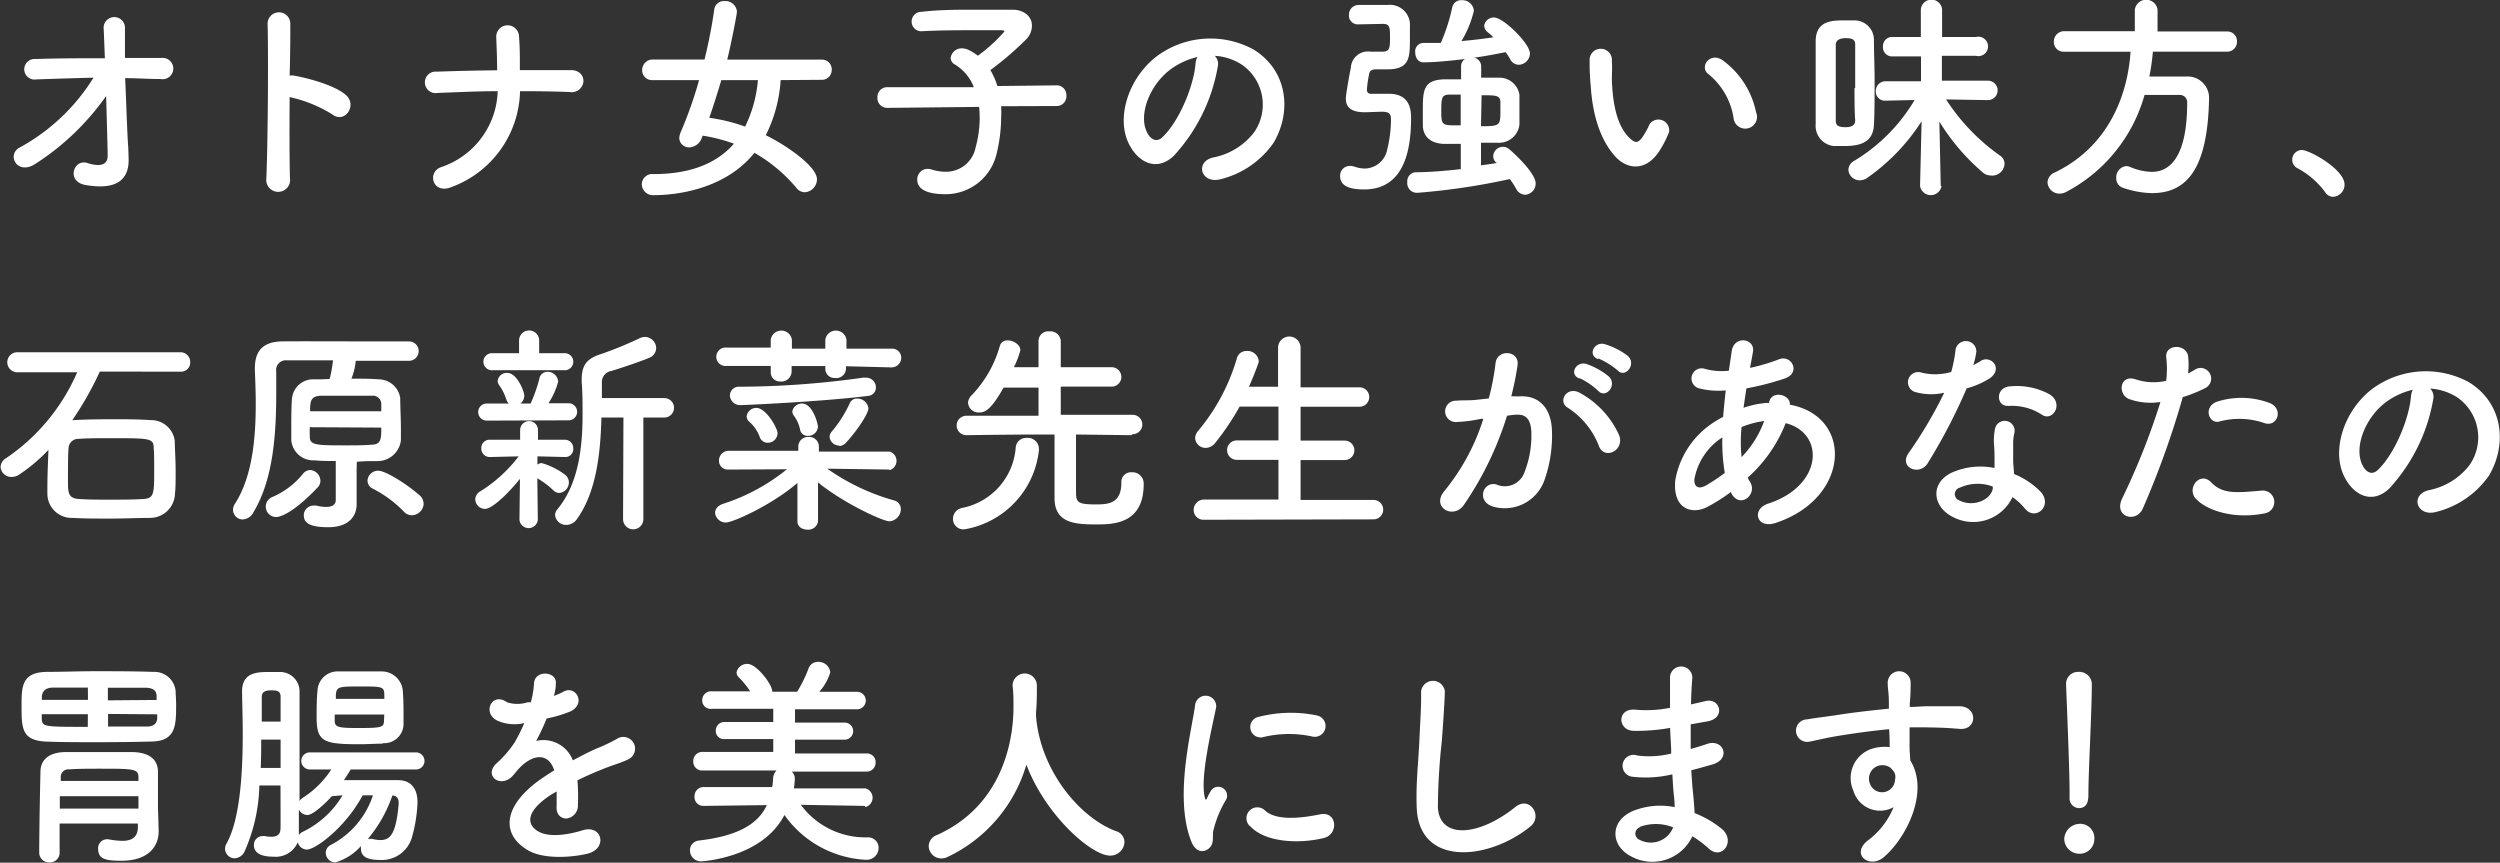
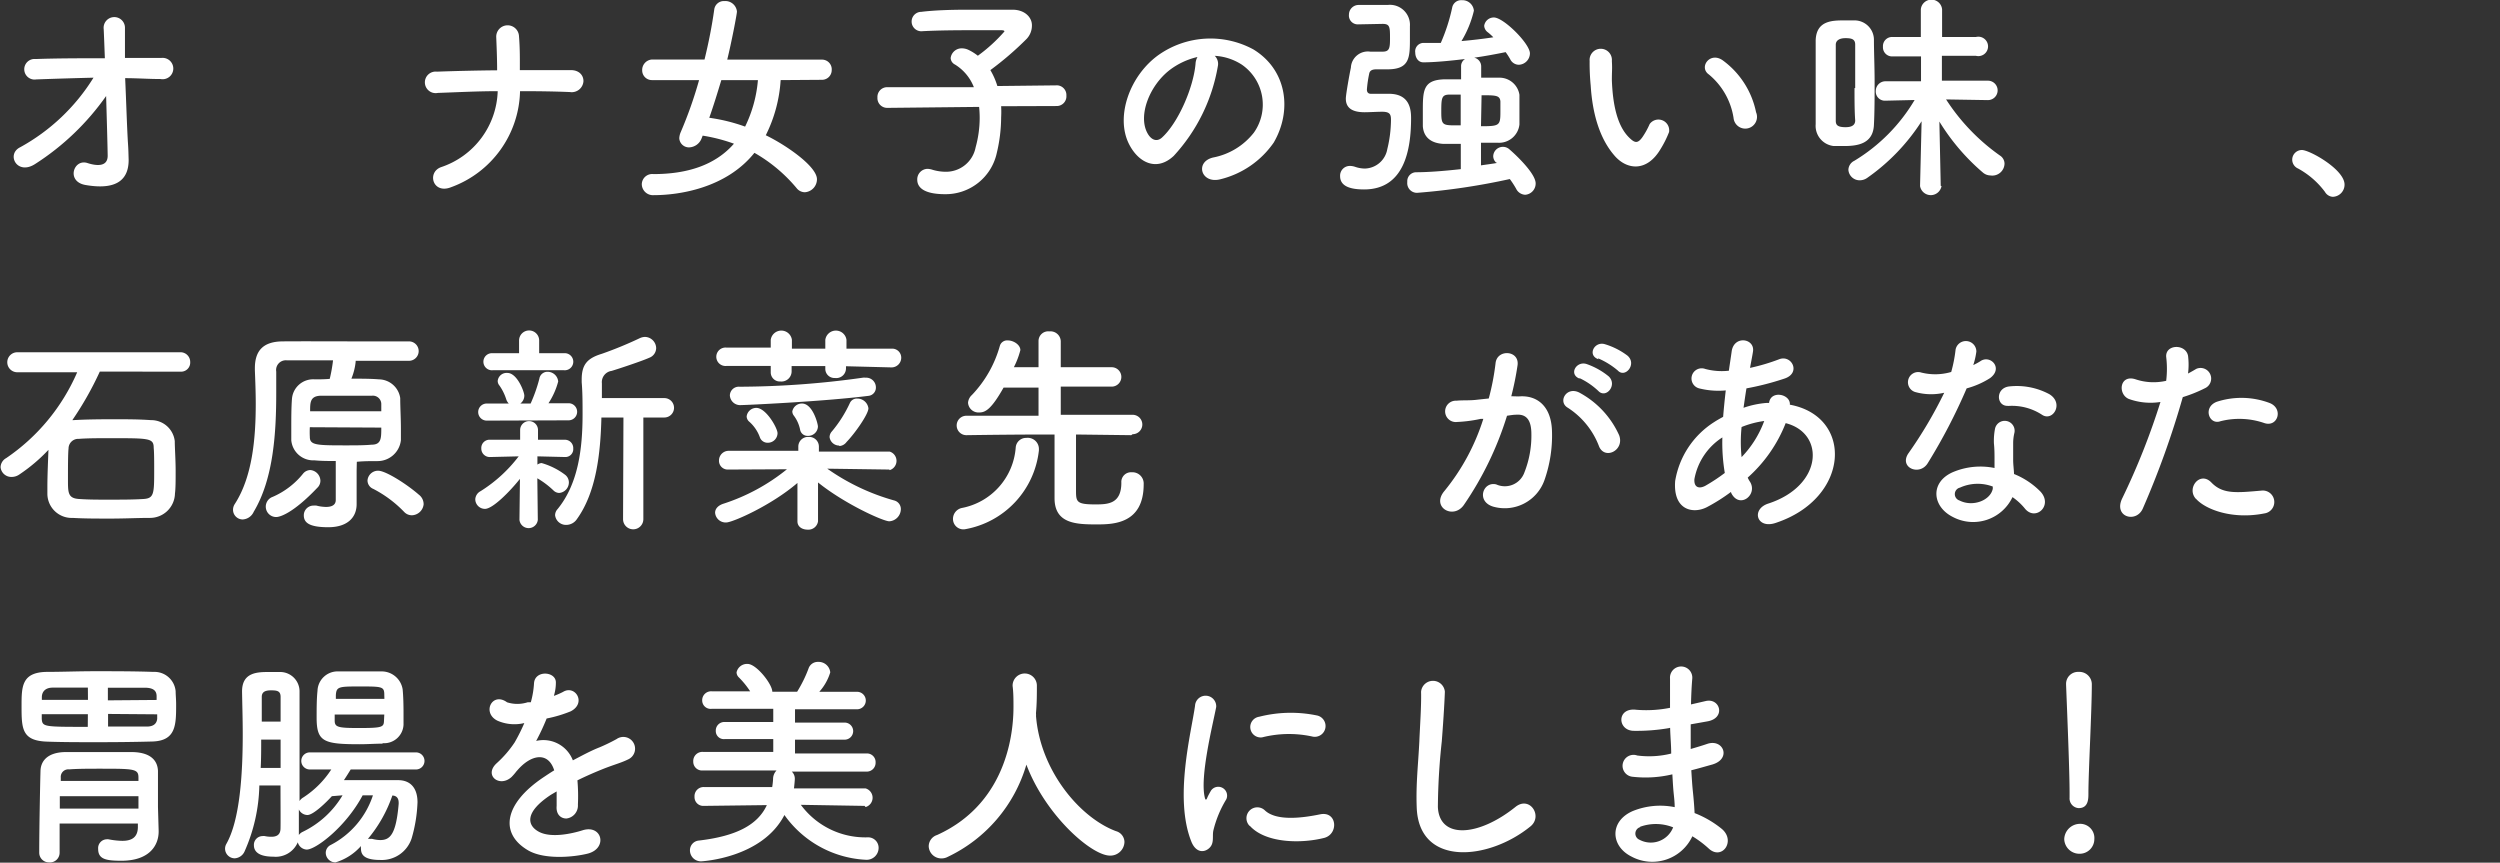
<svg xmlns="http://www.w3.org/2000/svg" viewBox="0 0 257.48 88.85">
  <rect x="0" y="0" width="257.48" height="88.85" fill="#333333" stroke="none" />
  <defs>
    <style>.cls-1{fill:#fff;}</style>
  </defs>
  <title>outline_title</title>
  <g id="レイヤー_2" data-name="レイヤー 2">
    <g id="デザイン">
      <path class="cls-1" d="M13.18,14.76c.05.7.05,1.09.07,1.71,0,1.76-.92,3.2-4.46,2.58-2-.36-1.21-2.72.21-2.26.92.3,2.11.43,2.09-.78s-.09-3.72-.16-6.12a26.21,26.21,0,0,1-7.31,7c-1.87,1.21-3-1-1.55-1.72A20.44,20.44,0,0,0,9.63,8c-2,.05-4,.11-5.9.18a1.06,1.06,0,1,1-.06-2.1C5.92,6,8.37,6,10.8,6c-.05-1.3-.09-2.4-.12-3a1.1,1.1,0,1,1,2.19-.09c0,.64,0,1.76,0,3.06,1.28,0,2.54,0,3.73,0a1.1,1.1,0,1,1-.06,2.17c-1.17,0-2.41-.09-3.65-.09C13,10.42,13.07,13,13.18,14.76Z" />
-       <path class="cls-1" d="M29.86,18.3a1.23,1.23,0,1,1-2.43.09c.16-3.7.22-12.66.13-15.95a1.17,1.17,0,0,1,2.34,0c0,1.12,0,3.1-.07,5.34a2.68,2.68,0,0,1,.39,0c1.26.21,4.18.94,5.4,2s-.12,3-1.4,2A13.86,13.86,0,0,0,29.83,10C29.81,13.16,29.81,16.45,29.86,18.3Z" />
      <path class="cls-1" d="M46.46,19.28c-1.88.75-2.51-1.51-1.05-2.06a8.53,8.53,0,0,0,5.85-7.83c-2.07,0-4.14.11-6.17.18A1.11,1.11,0,1,1,45,7.38c2-.07,4.09-.12,6.2-.14,0-1.32-.06-2.6-.09-3.38a1.17,1.17,0,0,1,2.34-.16c.11,1.35.09,2.44.09,3.52,1.8,0,3.56,0,5.24,0,.92,0,1.33.59,1.31,1.16a1.21,1.21,0,0,1-1.4,1.1c-1.66-.07-3.39-.09-5.13-.09A10.78,10.78,0,0,1,46.46,19.28Z" />
      <path class="cls-1" d="M80.4,8.25a14.7,14.7,0,0,1-1.53,5.68c2.07,1,5.27,3.2,5.27,4.53A1.34,1.34,0,0,1,82.9,19.8a1.09,1.09,0,0,1-.86-.43,15.91,15.91,0,0,0-4.34-3.63c-2.92,3.65-7.78,4.36-10.37,4.36A1.15,1.15,0,0,1,66.1,19a1.07,1.07,0,0,1,1.19-1.07c3.49,0,6.37-.92,8.3-3.13a17.23,17.23,0,0,0-3.22-.83l-.11.28a1.43,1.43,0,0,1-1.3.93,1,1,0,0,1-1-.93,1.76,1.76,0,0,1,.14-.62A42.85,42.85,0,0,0,72,8.25l-4.86,0a1,1,0,0,1-1-1,1.08,1.08,0,0,1,1-1.12h5.42c.43-1.75.77-3.49,1-5.14A1,1,0,0,1,74.62.11,1.2,1.2,0,0,1,75.9,1.19c0,.25-.56,3.17-1,4.95h9.76a1,1,0,0,1,1,1.08,1,1,0,0,1-1,1Zm-6.11,0c-.39,1.3-.79,2.6-1.24,3.88a18.09,18.09,0,0,1,3.69.91,13.43,13.43,0,0,0,1.32-4.79Z" />
      <path class="cls-1" d="M103.11,10.94a10.48,10.48,0,0,1,0,1.14,16,16,0,0,1-.45,3.68A5.39,5.39,0,0,1,97.35,20c-2.25,0-2.88-.73-2.88-1.49a1.08,1.08,0,0,1,1.06-1.12,1.82,1.82,0,0,1,.43.07,4.78,4.78,0,0,0,1.43.23,3.1,3.1,0,0,0,3.09-2.51,11.46,11.46,0,0,0,.42-3,10.9,10.9,0,0,0-.06-1.17l-9.47.1h0a1,1,0,0,1-1-1.06,1,1,0,0,1,1-1.07l8.93,0a4.76,4.76,0,0,0-1.94-2.33.79.79,0,0,1-.45-.67,1.14,1.14,0,0,1,1.19-1,1.58,1.58,0,0,1,.61.14,5.13,5.13,0,0,1,1,.62,16.4,16.4,0,0,0,2.74-2.5c0-.09-.11-.13-.38-.13-.59,0-1.26,0-2,0-2,0-4.25,0-6.18.11h0a1,1,0,0,1-1-1,1,1,0,0,1,1-1C96.25,1.05,98,1,99.67,1s3.35,0,4.61,0,2,.78,2,1.6A2,2,0,0,1,105.74,4,32.32,32.32,0,0,1,102,7.22a7.45,7.45,0,0,1,.72,1.64l6.19-.07h0a1,1,0,0,1,.92,1.06,1,1,0,0,1-.94,1.07Z" />
      <path class="cls-1" d="M125.43,6.81a18.09,18.09,0,0,1-4.55,9.25c-1.73,1.62-3.62.73-4.61-1.24-1.41-2.83.09-7.08,3.11-9.2a9.28,9.28,0,0,1,9.71-.53c3.49,2.13,4,6.33,2.09,9.6a9.4,9.4,0,0,1-5.48,3.77c-2,.52-2.68-1.79-.75-2.24a7,7,0,0,0,4.19-2.56,5,5,0,0,0-1.24-7,5.69,5.69,0,0,0-2.79-.91A1.16,1.16,0,0,1,125.43,6.81Zm-5,.43c-2.09,1.65-3.21,4.68-2.27,6.44.34.66.92,1,1.49.51,1.68-1.51,3.26-5.14,3.48-7.61a1.61,1.61,0,0,1,.2-.71A7.52,7.52,0,0,0,120.43,7.24Z" />
      <path class="cls-1" d="M139.87,2.51a.91.91,0,0,1-.94-1,1,1,0,0,1,1-1h.6l2.39,0a2.06,2.06,0,0,1,2.29,2.19c0,.32,0,.78,0,1.21,0,2,0,3.23-2.31,3.23-.39,0-.93,0-1.13,0-.45,0-.7.12-.76.48a12.27,12.27,0,0,0-.23,1.6c0,.37.23.44.41.44.67,0,1.35,0,1.86,0,2.12,0,2.28,1.58,2.28,2.51,0,3.23-.68,7.34-4.84,7.34-1.26,0-2.47-.25-2.47-1.37a1,1,0,0,1,1-1.05,1.68,1.68,0,0,1,.54.09,3.18,3.18,0,0,0,1,.18,2.41,2.41,0,0,0,2.32-2,13,13,0,0,0,.38-3c0-.55-.09-.85-.9-.85-.56,0-1.3.05-1.82.05-1.39,0-1.93-.53-1.93-1.4,0-.41.36-2.44.52-3.19a1.75,1.75,0,0,1,2-1.65h.11c.32,0,.84,0,1.15,0,.68,0,.77-.32.77-1.3,0-1.24,0-1.56-.77-1.56Zm14.21,14.23a.92.92,0,0,1-.29-.66,1,1,0,0,1,1.71-.66c.14.11,2.66,2.33,2.66,3.47a1.16,1.16,0,0,1-1.08,1.17,1.09,1.09,0,0,1-.93-.62,9.35,9.35,0,0,0-.65-1,69,69,0,0,1-9.56,1.42,1,1,0,0,1-1-1.12.92.92,0,0,1,.9-1c1.3,0,3-.14,4.61-.32v-2.6c-.63,0-1.24,0-1.78,0-1.34-.07-2.06-.73-2.13-1.83,0-.39,0-.93,0-1.48,0-2.17,0-3.29,2.25-3.34l1.69,0V6.85a.86.86,0,0,1,.41-.77c-.54.06-2.77.34-4.3.34-.56,0-.83-.53-.83-1a.87.87,0,0,1,.81-1c.6,0,1.23,0,1.82,0A18.81,18.81,0,0,0,149.56.8a.94.94,0,0,1,1-.78,1.19,1.19,0,0,1,1.24,1.08,10.88,10.88,0,0,1-1.28,3.13c1.14-.1,2.25-.23,3.28-.39a5.37,5.37,0,0,0-.56-.51.88.88,0,0,1-.38-.68,1,1,0,0,1,1-.85c1,0,3.71,2.7,3.71,3.7a1.19,1.19,0,0,1-1.15,1.17,1,1,0,0,1-.88-.57,7,7,0,0,0-.47-.73c-1,.2-2.09.41-3.24.57a.92.92,0,0,1,.72.91V8c.68,0,1.33,0,1.89,0a2.08,2.08,0,0,1,2.05,1.76c0,.37,0,1.17,0,1.9,0,.45,0,.87,0,1.16a2.11,2.11,0,0,1-2.25,1.88c-.51,0-1.1,0-1.71,0v2.33c.61-.09,1.17-.16,1.67-.25Zm-3.64-7-1.1,0c-.86,0-.9.3-.9,1.78s.16,1.39,2,1.39ZM152.53,13c1.89,0,2-.06,2-1.46,0-.43,0-.89,0-1.09-.05-.64-.5-.64-1.94-.64Z" />
      <path class="cls-1" d="M166.37,16.13c-1.62-1.79-2.36-4.43-2.54-7.31a23.7,23.7,0,0,1-.11-2.54,1.15,1.15,0,1,1,2.29,0c.05.89,0,.94,0,2,.09,2.39.52,4.66,1.78,5.89.58.57.88.64,1.37-.05a8.2,8.2,0,0,0,.74-1.34,1.11,1.11,0,0,1,2,.82,10.65,10.65,0,0,1-.88,1.76C169.63,17.7,167.63,17.5,166.37,16.13Zm12.17-4A7.24,7.24,0,0,0,176,7.67c-1.08-.75.14-2.44,1.49-1.41a8.78,8.78,0,0,1,3.37,5.3A1.21,1.21,0,1,1,178.54,12.11Z" />
      <path class="cls-1" d="M187,8.47c0-1.53,0-3,0-4.29.05-2.08,1.73-2.08,3-2.08.34,0,.68,0,1,0a2,2,0,0,1,2,2c0,1.25.07,2.78.07,4.31s0,3.11-.07,4.43c-.07,1.95-1.64,2.2-3.06,2.2-.36,0-.72,0-1.08,0A2.09,2.09,0,0,1,187,12.79C187,11.51,187,10,187,8.47Zm4.07.6c0-1.62,0-3.27,0-4.48,0-.57-.39-.66-1-.66s-1,.23-1,.68c0,1.06,0,2.43,0,3.82s0,2.81,0,4c0,.41.14.67,1,.67.4,0,1-.07,1-.69C191,11.42,191,10.26,191,9.07Zm8.89,10.09a1.12,1.12,0,0,1-2.21,0v0l.16-6.67a20.83,20.83,0,0,1-5.6,5.83,1.35,1.35,0,0,1-.77.25,1.16,1.16,0,0,1-1.17-1.08,1.07,1.07,0,0,1,.61-.93,18.07,18.07,0,0,0,6.21-6.26l-3,.07h0a.94.94,0,0,1-1-1,1,1,0,0,1,1-1h3.66l0-2.56-2.92,0a.94.94,0,0,1-1-1,.94.94,0,0,1,1-1l2.9,0,0-2.85v0a1.1,1.1,0,0,1,2.19,0v0l0,2.85,3.49,0a1,1,0,1,1,0,1.94l-3.51,0,0,2.56h4.74a1,1,0,0,1,1,1,1,1,0,0,1-1,1h0l-4.31-.07a21,21,0,0,0,5.55,5.78,1,1,0,0,1,.47.84A1.26,1.26,0,0,1,205,18.07a1.22,1.22,0,0,1-.78-.3,22.07,22.07,0,0,1-4.48-5.25l.14,6.62Z" />
-       <path class="cls-1" d="M221.73,5.32a23.89,23.89,0,0,1-.36,2.56c1.23,0,2.58,0,3.8,0a2.21,2.21,0,0,1,2.34,2.4v.11c-.18,6.92-2.23,9.5-5.87,9.5a9.81,9.81,0,0,1-3-.55,1,1,0,0,1-.68-1,1.15,1.15,0,0,1,1-1.23,1,1,0,0,1,.43.09,6,6,0,0,0,2.22.5c1.11,0,3.65-.48,3.65-7.08a.76.76,0,0,0-.84-.84h-3.55a16.2,16.2,0,0,1-8.1,10,1.35,1.35,0,0,1-.65.16,1.22,1.22,0,0,1-1.24-1.18,1.16,1.16,0,0,1,.75-1c5.15-2.47,7.46-7.4,7.8-12.43l-6.9,0h0a1,1,0,0,1-1-1,1.07,1.07,0,0,1,1.06-1.12h7.28V1a1.18,1.18,0,0,1,2.34,0V3.24h7.18a1,1,0,0,1,1,1.08,1,1,0,0,1-1,1Z" />
      <path class="cls-1" d="M239.45,19.76a8.57,8.57,0,0,0-2.76-2.4,1,1,0,0,1-.61-.91,1,1,0,0,1,1-1c.79,0,4.39,2,4.39,3.56a1.25,1.25,0,0,1-1.21,1.26A1,1,0,0,1,239.45,19.76Z" />
      <path class="cls-1" d="M10.28,38.27a33.42,33.42,0,0,1-2.83,5l.11,0c1.19-.07,2.61-.09,4.05-.09s2.67,0,3.93.09A2.44,2.44,0,0,1,18,45.44c0,.69.09,1.92.09,3.08,0,.92,0,1.79-.07,2.31a2.57,2.57,0,0,1-2.61,2.51c-1.19,0-2.61.07-4,.07s-2.77,0-3.92-.07A2.5,2.5,0,0,1,4.88,50.9c0-.21,0-.48,0-.8,0-1.1.07-2.67.11-3.77a17.29,17.29,0,0,1-3,2.54,1.38,1.38,0,0,1-.78.25,1.11,1.11,0,0,1-1.15-1,1.1,1.1,0,0,1,.58-.94,20.54,20.54,0,0,0,7.31-8.84H1.78a1,1,0,1,1,0-2.06H18.65a1,1,0,0,1,.94,1,.94.94,0,0,1-.94,1Zm5.6,10.25c0-.93,0-1.94-.05-2.39,0-1-.45-1-4.4-1-1.22,0-2.41,0-3.31.07a1,1,0,0,0-1.06,1C7,46.67,7,48.27,7,49.39c0,1.35,0,1.92,1.11,2s2.11.07,3.28.07,2.38,0,3.42-.07S15.88,50.83,15.88,48.52Z" />
      <path class="cls-1" d="M36.73,48.43c0,2.81,0,3.22,0,3.38v.12c0,1.32-.9,2.37-2.92,2.37s-2.52-.5-2.52-1.23a1,1,0,0,1,1-1,1.42,1.42,0,0,1,.29,0,4.15,4.15,0,0,0,1,.14c.49,0,1-.14,1-.71,0-.39,0-1.07,0-1.81s0-1.57,0-2.21c-.76,0-1.48,0-2.2-.07A2.27,2.27,0,0,1,30,45.35c0-.41,0-.85,0-1.28,0-1,0-2.08.07-3a2.19,2.19,0,0,1,2.34-2c.49,0,1,0,1.55-.05a15.65,15.65,0,0,0,.34-1.91c-2,0-3.78,0-4.77,0a1,1,0,0,0-1.08,1.16c0,.69,0,1.42,0,2.17,0,4-.25,8.82-2.32,12.27A1.32,1.32,0,0,1,25,53.5a1,1,0,0,1-1-1,1.09,1.09,0,0,1,.18-.59C26,49.1,26.34,45.12,26.34,41.6c0-1.23-.05-2.42-.09-3.47v-.2c0-1.81.85-2.75,2.85-2.77s5.29,0,8.28,0c2,0,3.71,0,4.74,0a1,1,0,1,1,0,2h0c-1.17,0-3.28,0-5.49,0v.09A6.19,6.19,0,0,1,36.19,39c1,0,2,0,2.83.07A2.25,2.25,0,0,1,41.22,41c0,.92.07,2.1.07,3.16,0,.43,0,.82,0,1.18a2.42,2.42,0,0,1-2.43,2.15c-.7,0-1.39,0-2.11.07Zm-8.28,4.82a1.07,1.07,0,0,1-.36-2.08,8.18,8.18,0,0,0,3.15-2.42,1,1,0,0,1,.72-.34A1.14,1.14,0,0,1,33,49.51a1,1,0,0,1-.32.73C30.16,52.89,28.81,53.25,28.45,53.25ZM31.91,44a9.24,9.24,0,0,0,0,1c0,.85.69.87,3.68.87,1,0,1.92,0,2.68-.07,1,0,1-.66,1-1.76Zm7.36-1.64c0-.28,0-.51,0-.71a.87.87,0,0,0-1-.89c-.79,0-1.76,0-2.7,0s-1.87,0-2.63,0c-1,.07-1,.71-1,1.6Zm3.15,10.71a1.09,1.09,0,0,1-.77-.32,12.14,12.14,0,0,0-3.21-2.4.94.94,0,0,1-.59-.87,1.09,1.09,0,0,1,1.1-1c.77,0,2.93,1.37,4.19,2.47a1.23,1.23,0,0,1,.49,1A1.26,1.26,0,0,1,42.42,53.07Z" />
      <path class="cls-1" d="M53.55,49.32c-1.08,1.35-2.81,3.09-3.6,3.09a1,1,0,0,1-1-1,1,1,0,0,1,.54-.82A14.73,14.73,0,0,0,53.42,47l-2.93.07h0a.87.87,0,0,1-.92-.89.85.85,0,0,1,.92-.89h0l3.08,0,0-1v0a.92.92,0,0,1,1.84,0v0l0,1,2.79,0h0a.86.86,0,0,1,.84.91.81.81,0,0,1-.84.87h0L55.35,47l0,.85a.88.88,0,0,1,.43-.16,7.36,7.36,0,0,1,2.45,1.23,1,1,0,0,1,.36.76,1.09,1.09,0,0,1-1,1.09.87.87,0,0,1-.58-.25,8.71,8.71,0,0,0-1.67-1.26l.05,4.28a.95.95,0,0,1-1.89,0Zm-3.42-6a.88.88,0,1,1,0-1.76H52.4a1.12,1.12,0,0,1-.27-.46,5.19,5.19,0,0,0-.69-1.39.72.72,0,0,1-.18-.48.92.92,0,0,1,1-.82c1,0,1.74,1.94,1.74,2.33a1,1,0,0,1-.41.82h1.06A15.63,15.63,0,0,0,55.55,39a.84.84,0,0,1,.83-.71,1.1,1.1,0,0,1,1.11,1,7.65,7.65,0,0,1-1,2.24h2.07a.88.88,0,1,1,0,1.76Zm.63-5.19a.88.88,0,1,1,0-1.75h2.7l0-1.31a1,1,0,0,1,2.07,0v1.31h2.54a.88.88,0,1,1,0,1.75ZM64.21,43H61.94c-.09,3.68-.52,7.68-2.52,10.46a1.33,1.33,0,0,1-1.08.6,1.13,1.13,0,0,1-1.17-1,.94.94,0,0,1,.25-.62C59.56,49.83,60,46.19,60,42.7c0-1.14,0-2.26-.09-3.34v-.27c0-1.53.56-2.19,2.07-2.65a39.74,39.74,0,0,0,3.89-1.6,1.36,1.36,0,0,1,.56-.14,1.18,1.18,0,0,1,1.15,1.15,1.08,1.08,0,0,1-.72,1c-.74.34-3.26,1.17-3.87,1.35a1.17,1.17,0,0,0-1,1.28V41l6.43,0a1,1,0,1,1,0,2H66.26l0,10.47a1,1,0,0,1-2.09,0Z" />
      <path class="cls-1" d="M87.13,37.72v.21a1,1,0,0,1-1.14,1A.94.94,0,0,1,85,38v-.3H81.53v.59a1.05,1.05,0,0,1-1.15,1,.94.94,0,0,1-1-.92v-.68l-4.56,0a.95.95,0,1,1,0-1.89l4.56,0V35a1.1,1.1,0,0,1,2.18,0v.91H85V35a1.1,1.1,0,0,1,2.18,0v.91l4.64,0a.93.93,0,0,1,1,.93,1,1,0,0,1-1,1Zm4.46,10.64-6.39-.09a22.43,22.43,0,0,0,6.88,3.27.91.91,0,0,1,.7.89,1.27,1.27,0,0,1-1.19,1.26c-.61,0-4.55-1.76-7.34-4l0,4v0a1,1,0,0,1-1.06.86c-.54,0-1.06-.27-1.06-.86v0l0-3.95c-2.74,2.35-6.7,4.07-7.33,4.07a1.09,1.09,0,0,1-1.15-1c0-.37.25-.71.79-.91a20.3,20.3,0,0,0,6.61-3.57L75,48.36h0a.9.9,0,0,1-.95-.93,1,1,0,0,1,1-1h7.17V46a1,1,0,0,1,1.06-1,1,1,0,0,1,1.06,1v.51h7.29a1,1,0,0,1,0,1.91ZM76.34,41.72a1.06,1.06,0,0,1-1.17-1,.92.92,0,0,1,1-.89,92.21,92.21,0,0,0,12.69-.93.83.83,0,0,1,.27,0,1,1,0,0,1,1.08,1,.85.85,0,0,1-.77.87C84.86,41.35,76.83,41.72,76.34,41.72Zm2.72,3.88a.84.84,0,0,1-.81-.59,3.91,3.91,0,0,0-1.06-1.56.74.74,0,0,1-.29-.57,1,1,0,0,1,1-.87c1,0,2.18,2.08,2.18,2.61A1,1,0,0,1,79.06,45.6Zm4.14-.71a.77.77,0,0,1-.79-.61,3.58,3.58,0,0,0-.68-1.51.75.75,0,0,1-.13-.39,1,1,0,0,1,1-.82c1.1,0,1.64,2.08,1.64,2.37A1,1,0,0,1,83.2,44.89Zm3.24,1a1,1,0,0,1-1-.87.89.89,0,0,1,.24-.59,13,13,0,0,0,1.85-2.92.78.78,0,0,1,.74-.46,1.15,1.15,0,0,1,1.17,1c0,.62-1.42,2.62-2.25,3.47A1,1,0,0,1,86.44,45.94Z" />
      <path class="cls-1" d="M98.15,53.44a1.15,1.15,0,0,1,.9-1.12,6.86,6.86,0,0,0,5.56-6.22,1.07,1.07,0,0,1,1.1-1A1.15,1.15,0,0,1,107,46.22v.16a9.27,9.27,0,0,1-7.63,8.13A1.07,1.07,0,0,1,98.15,53.44Zm18.36-8.62-5.69-.07c0,1.54,0,4.41,0,5.67s0,1.53,2,1.53c1.28,0,2.67-.05,2.67-2.24a1,1,0,0,1,1.08-1.07,1.16,1.16,0,0,1,1.22,1.23c0,4.09-3.13,4.14-4.84,4.14-2.11,0-4.34-.07-4.34-2.7,0-.73,0-4.73,0-6.56-1.5,0-4.25,0-9.08.07h0a1,1,0,0,1-1-1,1,1,0,0,1,1.06-1l7.37,0,0-2.9h-3.6c-1.24,2.2-1.86,2.56-2.49,2.56a1.08,1.08,0,0,1-1.17-1,1.2,1.2,0,0,1,.4-.8,12,12,0,0,0,2.88-5.07.78.78,0,0,1,.81-.55c.61,0,1.3.46,1.3,1a8.61,8.61,0,0,1-.67,1.76h2.54l0-2.69a1,1,0,0,1,1.12-1,1.06,1.06,0,0,1,1.17,1l0,2.69h5.24a1,1,0,1,1,0,2h-5.24l0,2.9,7.4,0a1,1,0,0,1,1,1,1,1,0,0,1-1,1Z" />
-       <path class="cls-1" d="M124,53.53a1,1,0,0,1-1.06-1A1.06,1.06,0,0,1,124,51.45l7.67,0V47.36l-4.23,0a1,1,0,0,1-1.06-1,1,1,0,0,1,1.06-1l4.23,0V41.88l-4,0a26.88,26.88,0,0,1-2.5,3.72,1.27,1.27,0,0,1-1,.53,1.07,1.07,0,0,1-1.08-1,1.18,1.18,0,0,1,.29-.73,20.59,20.59,0,0,0,4-7.47,1,1,0,0,1,1-.78,1.17,1.17,0,0,1,1.26,1,1,1,0,0,1-.07.35c-.29.8-.6,1.57-.94,2.33l3,0V35.82a1.16,1.16,0,1,1,2.32,0v4.07l6.07,0a1,1,0,1,1,0,2l-6.07,0v3.49l4.54,0a1,1,0,1,1,0,2l-4.54,0v4.11l7.51,0a1,1,0,0,1,1,1,1,1,0,0,1-1,1Z" />
      <path class="cls-1" d="M156.42,40.83c1.89-.16,3.33,1,3.42,3.51a13.83,13.83,0,0,1-.77,5.1,4.34,4.34,0,0,1-5.28,2.74c-1.78-.53-1.06-2.63.31-2.29A2.14,2.14,0,0,0,157,48.66a10.28,10.28,0,0,0,.72-3.95c0-1.39-.47-2.06-1.51-2-.34,0-.67.06-1,.11A33.87,33.87,0,0,1,150.77,52c-1.08,1.56-3.42.23-2-1.44a22.27,22.27,0,0,0,4-7.42l-.27,0a14.36,14.36,0,0,1-2.43.32,1.1,1.1,0,1,1-.07-2.19c.7-.07,1.39,0,2.2-.11l1.13-.12a25.18,25.18,0,0,0,.7-3.63c.15-1.48,2.45-1.35,2.27.18a30.07,30.07,0,0,1-.65,3.22ZM164.7,46A8.17,8.17,0,0,0,161.48,42c-1.1-.62-.11-2.33,1.28-1.51a9.32,9.32,0,0,1,4,4.34C167.33,46.38,165.3,47.38,164.7,46Zm-2-7c-1.17-.43-.36-1.85.7-1.51a7.46,7.46,0,0,1,2.29,1.28c.92.89-.29,2.33-1.08,1.49A7.45,7.45,0,0,0,162.65,38.93Zm1.93-2c-1.17-.39-.45-1.85.63-1.56a7.4,7.4,0,0,1,2.36,1.19c1,.87-.24,2.35-1,1.53A8,8,0,0,0,164.58,36.9Z" />
      <path class="cls-1" d="M178.27,50.67a18.59,18.59,0,0,1-2.45,1.55c-1.4.74-3.53.37-3.29-2.69a8.91,8.91,0,0,1,4-6.05c.29-.19.61-.37.94-.55.07-.87.16-1.78.27-2.72A8.19,8.19,0,0,1,175,40a1.05,1.05,0,1,1,.63-2,6.56,6.56,0,0,0,2.43.18c.09-.66.2-1.34.29-2,.25-1.69,2.43-1.32,2.19.05-.09.57-.21,1.14-.3,1.66a20.47,20.47,0,0,0,3-.89c1.3-.5,2.29,1.44.52,2a28.45,28.45,0,0,1-3.89,1c-.12.73-.21,1.39-.3,2a9.32,9.32,0,0,1,2.36-.5h.27v0c.16-1.35,2.23-.92,2.14.18,6.57,1.21,6.23,9.62-1.44,12.17-2,.69-2.58-1.44-.74-2,5.6-1.85,5.82-7.24,1.75-8.27A14.67,14.67,0,0,1,180,49.19a2.76,2.76,0,0,0,.25.45c.79,1.33-1.08,2.79-1.93,1.17Zm-.88-5.62a6.47,6.47,0,0,0-2.88,4.3c-.06.91.54,1,1.13.68a18.63,18.63,0,0,0,2-1.32A18.85,18.85,0,0,1,177.39,45.05Zm4.3-1.69a9.59,9.59,0,0,0-2.32.62,15,15,0,0,0,0,3.1,10.63,10.63,0,0,0,2.33-3.72Z" />
      <path class="cls-1" d="M197.23,40.37a1,1,0,1,1,.65-2,5.88,5.88,0,0,0,3.08-.06,14.31,14.31,0,0,0,.45-2.31,1.08,1.08,0,0,1,2.14.2,7.39,7.39,0,0,1-.32,1.4,6.69,6.69,0,0,0,.72-.39c1-.73,2.43.69,1,1.74a8.68,8.68,0,0,1-2.4,1.05,58,58,0,0,1-4,7.69c-.83,1.38-3,.48-2-1a44.68,44.68,0,0,0,3.69-6.24A6.06,6.06,0,0,1,197.23,40.37Zm3.87,12.86c-2.1-1.07-2.34-3.54,0-4.59a7.27,7.27,0,0,1,4.32-.44v-.8c0-.57,0-1.14-.06-1.71a6.5,6.5,0,0,1,.11-1.53,1,1,0,0,1,2,.41,4.62,4.62,0,0,0-.13,1.08c0,.52,0,1.09,0,1.75,0,.44.07.92.09,1.42a8,8,0,0,1,2.74,1.83c1.29,1.44-.54,3.06-1.62,1.73a6.12,6.12,0,0,0-1.28-1.18A4.48,4.48,0,0,1,201.1,53.23Zm.72-3a.69.69,0,0,0,0,1.32c1.35.69,3.17,0,3.42-1.21,0-.07,0-.16,0-.23A4.42,4.42,0,0,0,201.82,50.24Zm5-8.43c-1.23.07-1.33-1.83.11-2a7.09,7.09,0,0,1,4.14.8c1.53.94.36,2.84-.74,2.13A5.67,5.67,0,0,0,206.83,41.81Z" />
      <path class="cls-1" d="M220.69,52.38c-.68,1.54-3.06.87-2.11-1.07a72.13,72.13,0,0,0,3.93-9.91,6.54,6.54,0,0,1-3.28-.32c-1.15-.51-.92-2.58.76-2a5.83,5.83,0,0,0,3.11.14,10.28,10.28,0,0,0,0-2.47c-.09-1.3,2-1.37,2.25-.11a7.41,7.41,0,0,1,0,1.83c.31-.16.58-.32.85-.48a1.08,1.08,0,1,1,.88,2,14.29,14.29,0,0,1-2.27.91A90.7,90.7,0,0,1,220.69,52.38Zm5.47-1c-1-1.1.42-2.9,1.59-1.69s2.52,1.07,5.15.84a1.18,1.18,0,0,1,.3,2.35C229.93,53.53,227.14,52.48,226.16,51.36Zm2.54-8c-1.17.44-1.87-1.43-.39-2a8.23,8.23,0,0,1,5.4.11c1.51.55.9,2.56-.51,2.08A7.89,7.89,0,0,0,228.7,43.38Z" />
-       <path class="cls-1" d="M250.61,41.08a18.09,18.09,0,0,1-4.55,9.25c-1.73,1.62-3.62.73-4.61-1.23-1.42-2.84.09-7.09,3.1-9.21a9.3,9.3,0,0,1,9.72-.53c3.49,2.13,4,6.33,2.09,9.6a9.4,9.4,0,0,1-5.48,3.77c-2,.52-2.68-1.78-.75-2.24a7,7,0,0,0,4.19-2.56,5,5,0,0,0-1.24-7,5.8,5.8,0,0,0-2.79-.91A1.17,1.17,0,0,1,250.61,41.08Zm-5,.43c-2.09,1.65-3.21,4.68-2.27,6.44.34.67.92,1,1.49.51,1.68-1.51,3.26-5.14,3.48-7.61a1.61,1.61,0,0,1,.2-.71A7.52,7.52,0,0,0,245.61,41.51Z" />
      <path class="cls-1" d="M10,76.44c-1.84,0-3.6,0-5.2-.06-2.54-.1-2.58-1.33-2.58-3.64,0-2,0-3.47,2.52-3.54,1.62,0,3.3-.07,5.06-.07,1.95,0,4,0,6,.07a2.19,2.19,0,0,1,2.29,2c0,.35.05.83.05,1.33,0,2.12,0,3.77-2.46,3.84C13.81,76.42,11.85,76.44,10,76.44Zm6.34,9.12v.09c0,1.32-.85,3-3.84,3-1.58,0-2.39-.16-2.39-1.21a.91.91,0,0,1,.88-1,.65.65,0,0,1,.18,0,8,8,0,0,0,1.42.16c.9,0,1.59-.3,1.61-1.39l0-.39H6.14v3a1,1,0,0,1-1.1,1,1,1,0,0,1-1-1c0-2.69.11-7.79.13-8.36,0-1,.63-1.92,2.41-2,1.08,0,2.52,0,3.93,0,1.17,0,2.32,0,3.24,0,1.82.07,2.48.91,2.52,1.94,0,.39,0,.87,0,1.37v2.35Zm-7.29-12H4.3c0,.18,0,.34,0,.48.07.82.2.82,4.74.82Zm0-2.74c-1.28,0-2.49,0-3.62,0-.78,0-1.1.44-1.12.94v.32H9.06ZM14.26,82H6.16v1.28h8.1Zm0-1.91c0-.89-.4-.92-3.82-.92-1.21,0-2.43,0-3.31.07a.78.78,0,0,0-.87.85v.34h8Zm1.87-8c0-.16,0-.27,0-.39,0-.59-.38-.84-1.1-.87-1.26,0-2.59,0-3.92,0v1.3Zm-5,1.44v1.3c1.33,0,2.68,0,4,0,.56,0,1-.21,1.06-.8,0-.14,0-.3,0-.46Z" />
      <path class="cls-1" d="M36.12,79.25c-.23.37-.45.73-.7,1.1,1.21,0,2.67,0,4,0H41c1.28,0,2,.82,2,2.28a15,15,0,0,1-.6,3.7,3.23,3.23,0,0,1-3.22,2.24c-1.44,0-2-.39-2-1.14a1,1,0,0,1,0-.3,5.66,5.66,0,0,1-2.63,1.69,1,1,0,0,1-1-1,.91.91,0,0,1,.52-.8,8.86,8.86,0,0,0,4.34-5.11H37.35c-1.73,3.26-4.83,5.59-5.76,5.59a1,1,0,0,1-.92-.75,2.47,2.47,0,0,1-2.52,1.48c-1.73,0-2-.7-2-1.18a.9.9,0,0,1,.9-.94.75.75,0,0,1,.22,0,3.14,3.14,0,0,0,.68.07c.49,0,.92-.16.94-.82s0-2.49,0-4.46H26.71a17.55,17.55,0,0,1-1.53,6.81,1.19,1.19,0,0,1-1,.69,1,1,0,0,1-1-1,1,1,0,0,1,.13-.48C24.71,84.46,25,79.71,25,75.64c0-1.62-.05-3.15-.07-4.36v-.07c0-2,1.62-2,2.84-2,.36,0,.72,0,1.08,0a2,2,0,0,1,2,2.07V82.5a1.08,1.08,0,0,1,.39-.37,9.76,9.76,0,0,0,2.88-2.88H31.91a.88.88,0,0,1,0-1.76H42.84a.88.88,0,1,1,0,1.76Zm-7.22-.16c0-1,0-2,0-2.92h-2c0,1,0,1.94-.05,2.92Zm0-4.77c0-1,0-1.92,0-2.54s-.36-.68-1-.68-.94.2-.94.68v2.54ZM34.18,82c-.58.64-1.91,1.94-2.52,1.94a1,1,0,0,1-.88-.57c0,.84,0,1.87,0,2.44V86a1,1,0,0,1,.38-.32,9.61,9.61,0,0,0,4.12-3.77Zm5.22-5.41c-.72,0-1.55.06-2.34.06-3.73,0-4.45-.25-4.45-2.74,0-.89,0-1.94.09-2.76a2.07,2.07,0,0,1,2.16-2c.74,0,1.5,0,2.27,0s1.53,0,2.22,0a2.19,2.19,0,0,1,2.12,1.85c.07.73.09,1.62.09,2.44,0,.44,0,.85,0,1.21A2,2,0,0,1,39.4,76.54Zm.18-3H34.47c0,.23,0,.43,0,.62,0,.68.33.77,2.47.77,2.5,0,2.59-.09,2.61-.8Zm0-2c0-.87-.18-.89-2.43-.89s-2.51,0-2.56.91l0,.37h5ZM37.89,86.4a1,1,0,0,1,.25,0,.68.68,0,0,1,.2,0,3.53,3.53,0,0,0,.81.12c1,0,1.64-.53,1.91-3.73v-.11c0-.5-.24-.73-.65-.75A14,14,0,0,1,37.89,86.4Z" />
      <path class="cls-1" d="M57.05,71.67a7.94,7.94,0,0,0,.94-.41c1.24-.76,2.45,1.14.79,2A13.26,13.26,0,0,1,56.3,74a22.58,22.58,0,0,1-1.08,2.31,3.25,3.25,0,0,1,3.78,2c.92-.48,1.87-1,2.75-1.34a18.43,18.43,0,0,0,1.75-.85,1.21,1.21,0,1,1,1.26,2.06c-.72.36-1.24.48-2.43.93-.94.37-2,.83-2.86,1.26a18.88,18.88,0,0,1,.05,2.51,1.34,1.34,0,0,1-1.19,1.42c-.56,0-1.08-.41-1-1.3,0-.48,0-1,0-1.49l-.58.34c-2.79,1.83-2.46,3.2-1.2,3.84s3.4.16,4.46-.18c2-.62,2.61,1.85.54,2.4-1.33.34-4.39.68-6.14-.32-3-1.74-2.5-4.82,1.57-7.54.32-.21.68-.46,1.1-.71-.6-1.92-2.34-1.69-3.8,0l-.09.1a5.88,5.88,0,0,1-.51.59c-1.24,1.12-2.88-.18-1.53-1.42A11.34,11.34,0,0,0,53,76.47a18.63,18.63,0,0,0,1-2,4.37,4.37,0,0,1-2.78-.25c-1.62-.82-.52-3,1-1.89a3.46,3.46,0,0,0,2.12,0l.33,0A9.21,9.21,0,0,0,55,70.37c.09-1.37,2.21-1.24,2.25-.12a4.59,4.59,0,0,1-.18,1.33Z" />
      <path class="cls-1" d="M89.05,83l-6.57-.11a8.25,8.25,0,0,0,6.86,3.35,1.08,1.08,0,0,1,1.15,1.08,1.23,1.23,0,0,1-1.31,1.23,10.94,10.94,0,0,1-8.39-4.61c-2.31,4.47-8.56,4.77-8.56,4.77a1.13,1.13,0,0,1-1.17-1.14,1,1,0,0,1,.92-1c3.91-.46,6.07-1.64,7-3.65L72.47,83h0a.9.9,0,0,1-.94-.94.94.94,0,0,1,1-1h7a7.61,7.61,0,0,0,.09-.82,1.25,1.25,0,0,1,.36-.89l-7.58,0a.9.9,0,0,1-1-.91.94.94,0,0,1,1-1l7.24,0V76.12l-5,0a.83.83,0,0,1-.92-.85.88.88,0,0,1,.92-.91h5V73l-6.32,0a.87.87,0,0,1-1-.87.92.92,0,0,1,1-.93h3.94a8.66,8.66,0,0,0-1.17-1.44.74.74,0,0,1-.23-.51A1.1,1.1,0,0,1,77,68.38c.9,0,2.54,2.08,2.54,2.86l1.12,0,1.44,0a13.4,13.4,0,0,0,1.17-2.38,1,1,0,0,1,1-.69,1.2,1.2,0,0,1,1.24,1.08,5.32,5.32,0,0,1-1.13,2h3.89a.9.9,0,1,1,0,1.8l-6.39,0v1.37h5.11a.88.88,0,1,1,0,1.76l-5.11,0v1.42l7.36,0a.89.89,0,0,1,.94.93.91.91,0,0,1-.94.94l-7.69,0a1,1,0,0,1,.31.73c0,.2-.07.89-.09,1h7.38a1,1,0,0,1,0,1.92Z" />
      <path class="cls-1" d="M106.7,73.54a.55.55,0,0,1,0,.19c.43,5.59,4.47,10.46,8.23,11.87a1.18,1.18,0,0,1,.88,1.12,1.45,1.45,0,0,1-1.49,1.4c-1.91,0-6.65-4.16-8.61-9.37a15.25,15.25,0,0,1-8.1,9.5,1.35,1.35,0,0,1-.65.16,1.3,1.3,0,0,1-1.31-1.25A1.23,1.23,0,0,1,96.51,86c7.67-3.47,7.87-11.49,7.87-13.21,0-.68,0-1.46-.09-2.14v-.07a1.25,1.25,0,0,1,2.5.07c0,.8,0,1.78-.09,2.76Z" />
      <path class="cls-1" d="M122.7,86.68c-1.8-4.5,0-11.26.38-14a1.09,1.09,0,1,1,2.18.13c-.36,1.86-1.71,7.22-1.17,9.35.07.29.16.23.25,0s.29-.57.38-.73a.91.91,0,0,1,1.58.89,11.23,11.23,0,0,0-1.33,3.2c-.14.61.13,1.32-.43,1.83S123.15,87.8,122.7,86.68Zm6-1.62a1.12,1.12,0,0,1,1.59-1.58c1.22,1.12,3.92.75,5.67.39s1.93,2,.45,2.42C134,86.91,130.34,86.84,128.73,85.06ZM130,75.94a1.07,1.07,0,1,1-.32-2.12,13.26,13.26,0,0,1,5.92-.14,1.11,1.11,0,1,1-.38,2.19A11.26,11.26,0,0,0,130,75.94Z" />
      <path class="cls-1" d="M145.91,83.14c-.09-2.4.15-4.34.27-6.76.06-1.49.22-3.73.18-5.14a1.23,1.23,0,0,1,2.45,0c-.05,1.44-.2,3.61-.32,5.14a66.35,66.35,0,0,0-.4,6.72c.13,3.33,4.14,3.1,8,0,1.46-1.16,2.83.94,1.55,2C153.31,88.64,146.11,89.3,145.91,83.14Z" />
      <path class="cls-1" d="M171.83,75a19.61,19.61,0,0,1-3.54.27c-1.73,0-1.82-2.42.23-2.17A12.48,12.48,0,0,0,172,72.9c0-1.21,0-2.28,0-3a1.15,1.15,0,1,1,2.29,0c-.07.82-.11,1.73-.13,2.65l1.52-.35c1.49-.34,2.1,1.78.14,2.1l-1.69.3c0,.85,0,1.69,0,2.54.54-.16,1.1-.32,1.71-.53,1.66-.55,2.51,1.55.51,2.13-.79.22-1.51.43-2.16.59.05.78.09,1.48.16,2.15s.14,1.44.18,2.26a10.47,10.47,0,0,1,2.79,1.62c1.51,1.26,0,3.33-1.37,2a10.57,10.57,0,0,0-1.65-1.23,4.55,4.55,0,0,1-6.29,2.08c-2.14-1.08-2.27-3.64.18-4.69a7.52,7.52,0,0,1,4.29-.39c0-.48-.06-1-.11-1.48s-.09-1.19-.13-1.9a11.89,11.89,0,0,1-4.1.25,1.13,1.13,0,1,1,.48-2.19,9.35,9.35,0,0,0,3.5-.2c0-.87-.09-1.76-.11-2.65Zm-2.91,10.19a.69.69,0,0,0-.06,1.3,2.47,2.47,0,0,0,3.46-1.28A4.79,4.79,0,0,0,168.92,85.15Z" />
-       <path class="cls-1" d="M190.89,81.45a3.17,3.17,0,0,1,1.8-4.3,4.33,4.33,0,0,1,1.93-.2c0-.51,0-1.19-.06-1.85-1.89.18-3.76.45-4.93.64-1.62.25-2.67.54-3.35.66a1.16,1.16,0,1,1-.18-2.31c.9-.16,2.36-.32,3.31-.48,1.12-.18,3.15-.43,5.13-.62v-.41c0-1.41-.12-1.5-.12-2.23a1.18,1.18,0,0,1,2.36-.07,21.11,21.11,0,0,1-.09,2.19c0,.11,0,.23,0,.34.65,0,1.24-.07,1.73-.07,1.11,0,1.89,0,3.42,0,1.89.05,1.8,2.47,0,2.33-1.59-.13-2.13-.13-3.53-.16-.52,0-1.06,0-1.64,0,0,.73,0,1.44,0,2.1,0,.32.05.8.07,1.3,2,3.2-.38,8-2.76,10-1.51,1.22-3.47-.41-1.51-1.82a8.12,8.12,0,0,0,2.56-3.36A2.86,2.86,0,0,1,190.89,81.45Zm3.78-2.4a1.43,1.43,0,0,0-1.44-.09,1.4,1.4,0,0,0-.65,1.73,1.33,1.33,0,0,0,2.59-.39,1,1,0,0,0-.14-.86A2.22,2.22,0,0,0,194.67,79.05Z" />
      <path class="cls-1" d="M214.15,87.93a1.56,1.56,0,0,1-1.55-1.5,1.63,1.63,0,0,1,1.55-1.58,1.46,1.46,0,0,1,1.55,1.58A1.51,1.51,0,0,1,214.15,87.93Zm-1-5.8v-.48c0-2.21-.22-7.54-.36-11.12v-.07a1.23,1.23,0,0,1,1.3-1.26,1.28,1.28,0,0,1,1.35,1.33c0,2.69-.35,9-.35,11.19,0,.55,0,1.51-1,1.51a1,1,0,0,1-.94-1.08Z" />
    </g>
  </g>
</svg>